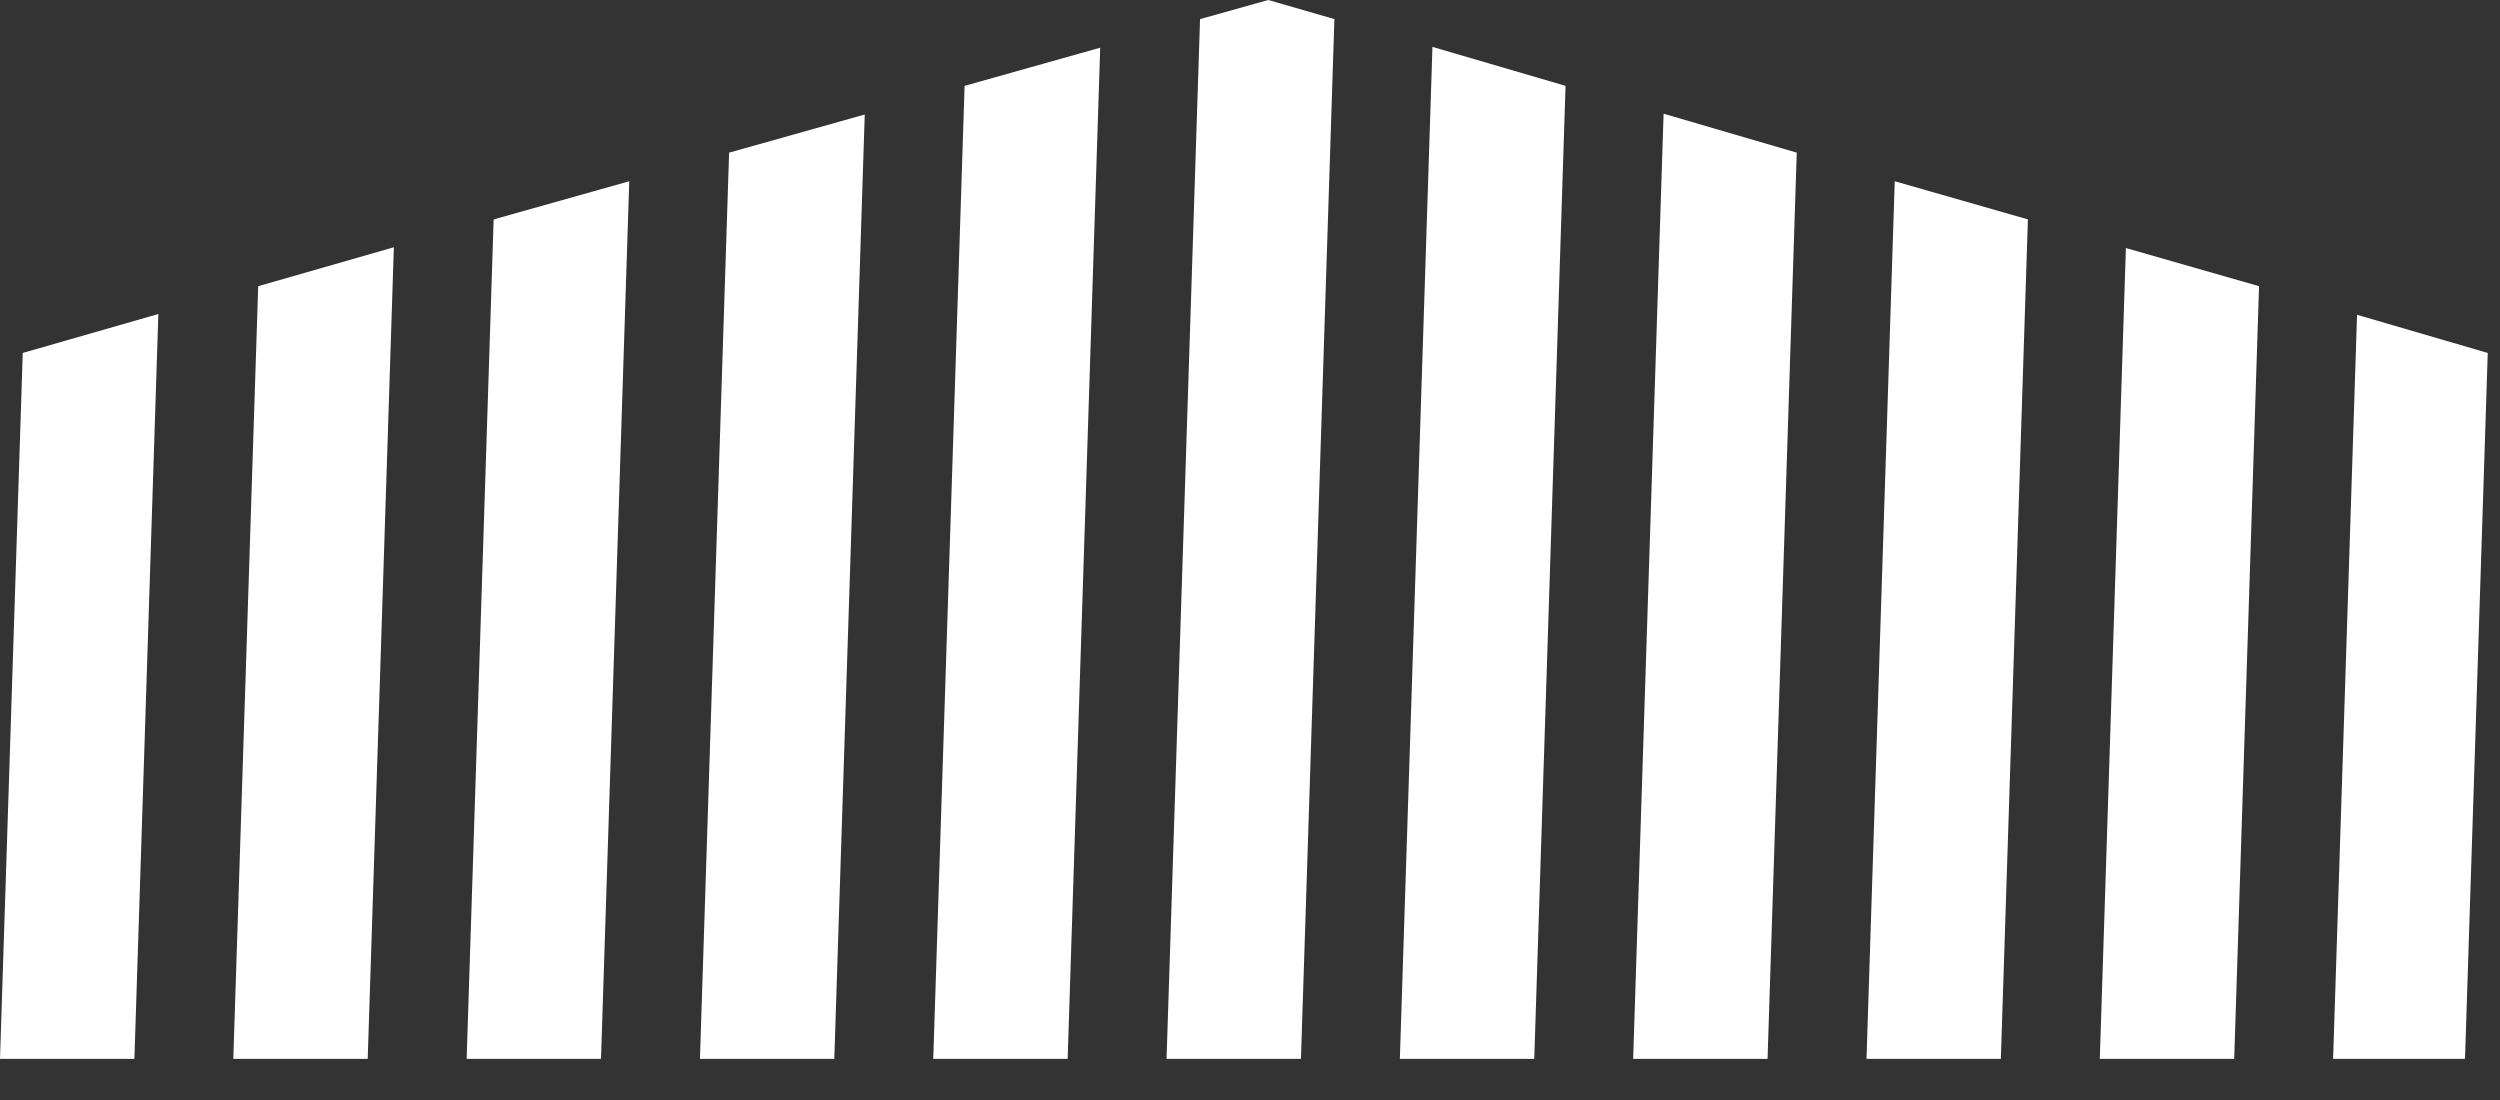
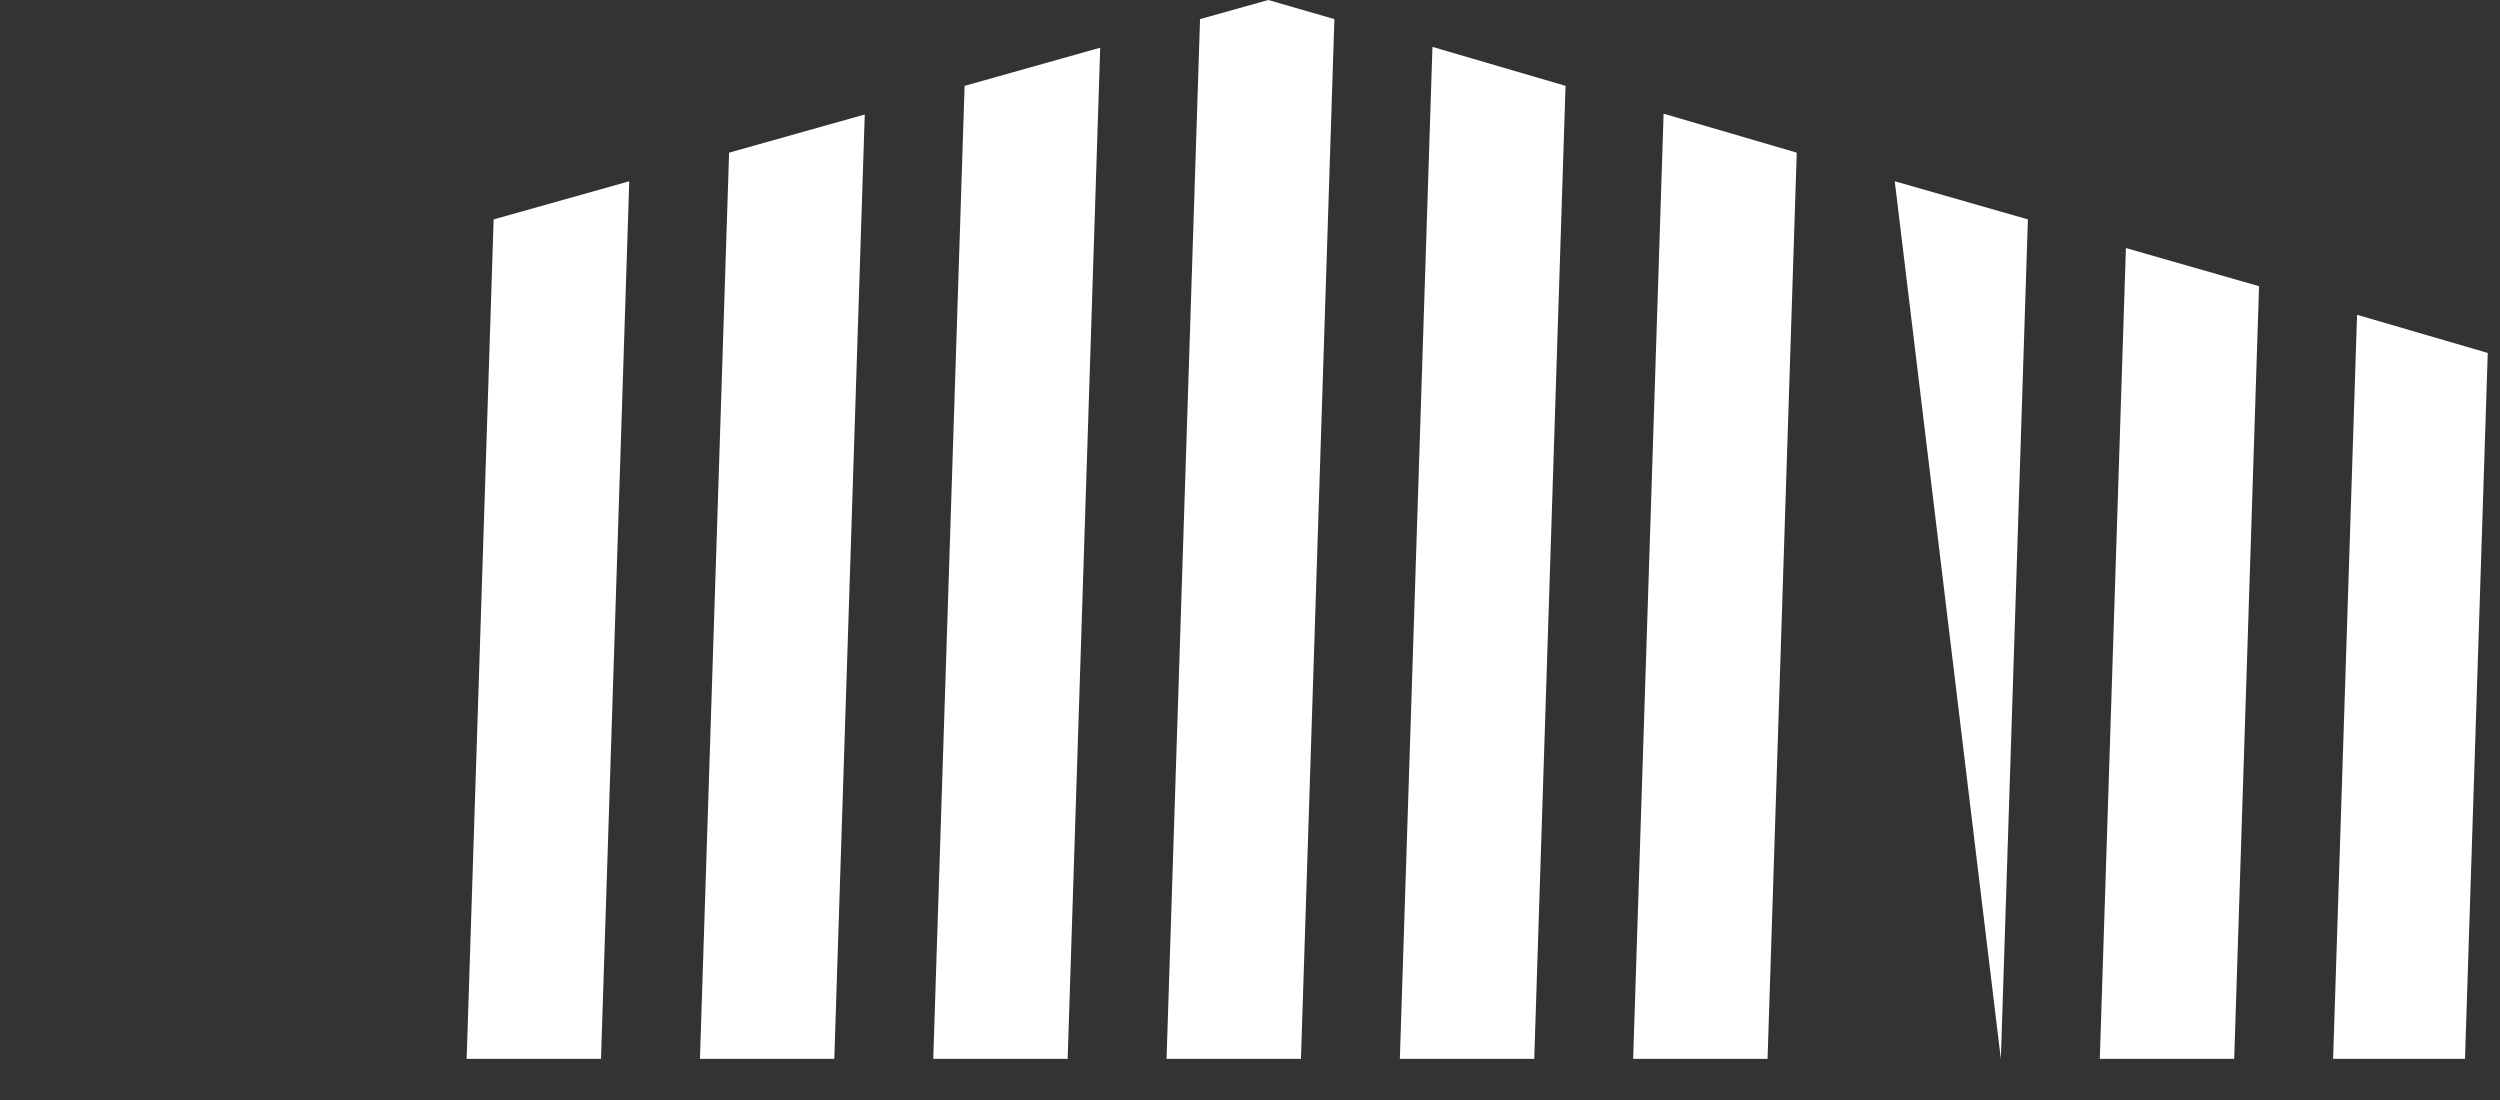
<svg xmlns="http://www.w3.org/2000/svg" width="50" height="22" viewBox="0 0 50 22" fill="none">
  <rect x="0" y="0" width="50" height="22" fill="#333333" stroke="none" />
-   <path d="M3.167 6.28L2.688 21.178L8.75117e-05 21.178L0.455 7.059L3.167 6.28Z" fill="white" />
-   <path d="M7.877 4.945L7.354 21.178L4.666 21.178L5.164 5.724L7.877 4.945Z" fill="white" />
  <path d="M12.585 3.625L12.02 21.178L9.333 21.178L9.873 4.388L12.585 3.625Z" fill="white" />
  <path d="M17.295 2.29L16.686 21.178L13.999 21.178L14.582 3.053L17.295 2.29Z" fill="white" />
  <path d="M22.004 0.954L21.353 21.178L18.665 21.178L19.292 1.717L22.004 0.954Z" fill="white" />
  <path d="M26.688 0.382L26.019 21.178L23.331 21.178L24.001 0.382L25.365 2.73678e-09L26.688 0.382Z" fill="white" />
  <path d="M31.311 1.717L30.685 21.178L27.997 21.178L28.649 0.938L31.311 1.717Z" fill="white" />
  <path d="M35.935 3.053L35.351 21.178L32.663 21.178L33.272 2.274L35.935 3.053Z" fill="white" />
-   <path d="M40.558 4.388L40.017 21.178L37.33 21.178L37.895 3.625L40.558 4.388Z" fill="white" />
+   <path d="M40.558 4.388L40.017 21.178L37.895 3.625L40.558 4.388Z" fill="white" />
  <path d="M45.181 5.724L44.684 21.178L41.996 21.178L42.518 4.961L45.181 5.724Z" fill="white" />
  <path d="M49.755 7.059L49.3 21.178L46.662 21.178L47.141 6.296L49.755 7.059Z" fill="white" />
</svg>